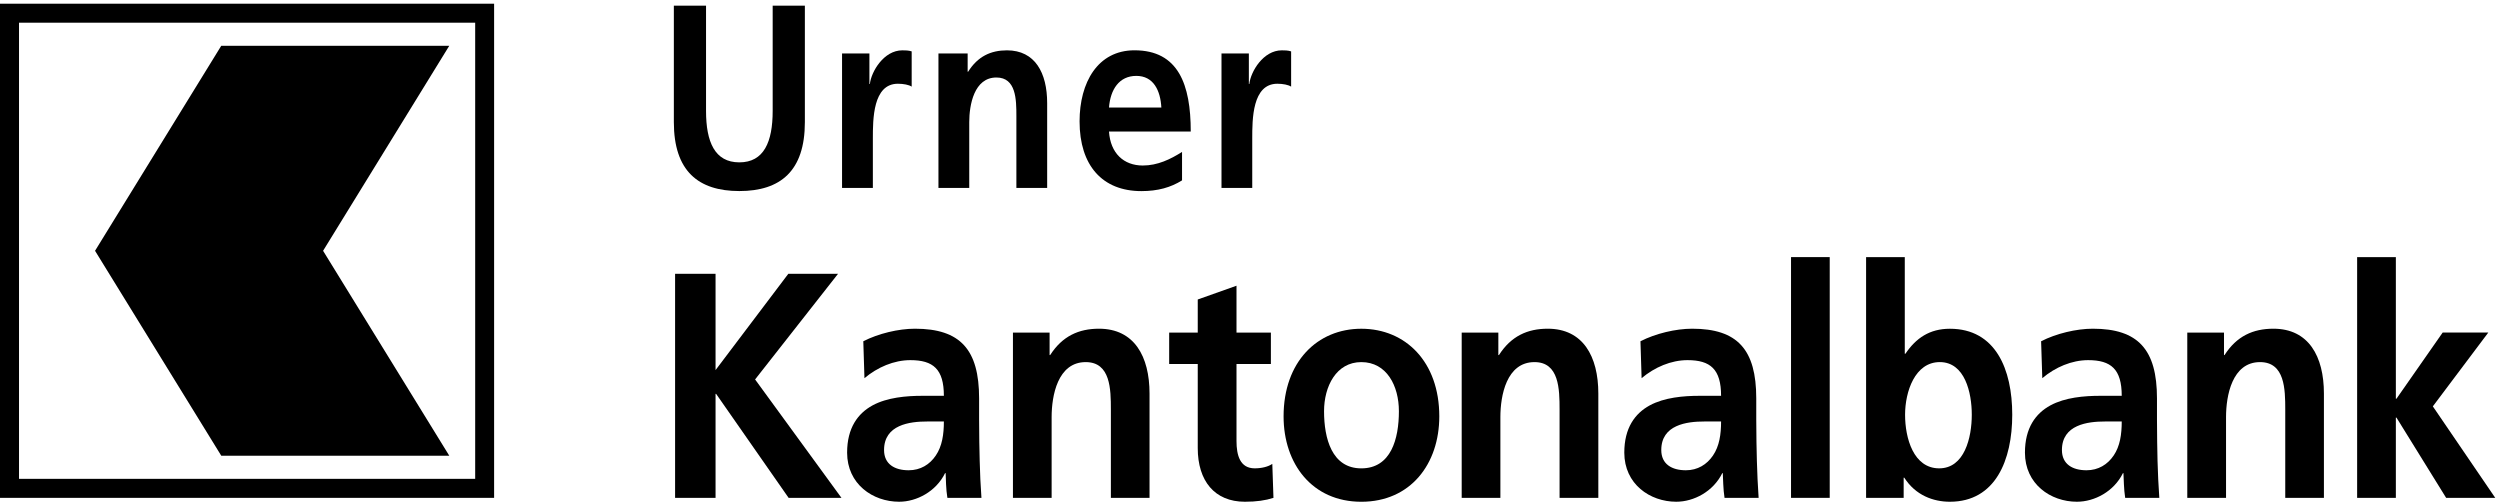
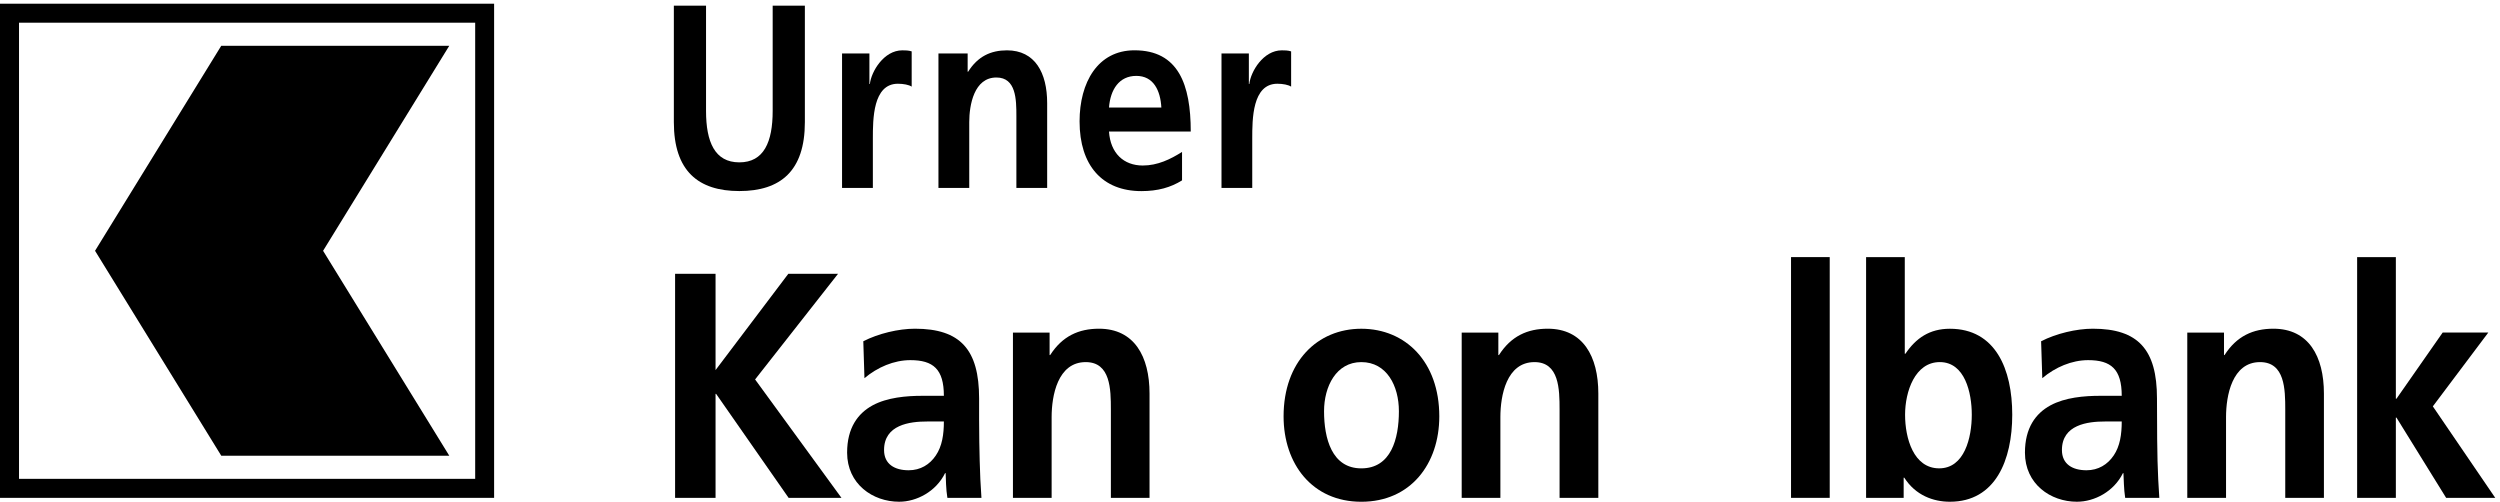
<svg xmlns="http://www.w3.org/2000/svg" version="1.1" x="0" y="0" width="284" height="57" viewBox="0, 0, 284, 57">
  <g id="Layer_1">
    <path d="M89.551,31.106 L81.287,42.042 L81.287,31.106 L76.69,31.106 L76.69,56.56 L81.287,56.56 L81.287,44.743 L81.35,44.743 L89.589,56.56 L95.592,56.56 L85.779,43.105 L95.2,31.106 L89.551,31.106" fill="#000000" />
    <path d="M98.071,38.767 C99.776,37.89 102.071,37.341 103.94,37.341 C109.093,37.341 111.227,39.714 111.227,45.255 L111.227,47.661 C111.227,49.553 111.261,50.978 111.294,52.37 C111.324,53.788 111.395,55.101 111.492,56.556 L107.623,56.556 C107.455,55.579 107.455,54.333 107.425,53.751 L107.358,53.751 C106.336,55.833 104.138,56.997 102.138,56.997 C99.153,56.997 96.232,54.993 96.232,51.419 C96.232,48.613 97.448,46.967 99.12,46.053 C100.791,45.147 102.955,44.964 104.795,44.964 L107.224,44.964 C107.224,41.938 106.015,40.912 103.418,40.912 C101.549,40.912 99.679,41.718 98.202,42.96 L98.071,38.767 z M103.22,53.422 C104.571,53.422 105.619,52.769 106.306,51.747 C107.03,50.687 107.224,49.337 107.224,47.882 L105.321,47.882 C103.354,47.882 100.429,48.243 100.429,51.124 C100.429,52.736 101.646,53.422 103.22,53.422" fill="#000000" />
    <path d="M115.07,37.781 L119.234,37.781 L119.234,40.333 L119.301,40.333 C120.681,38.18 122.551,37.341 124.845,37.341 C128.849,37.341 130.587,40.479 130.587,44.71 L130.587,56.56 L126.196,56.56 L126.196,46.531 C126.196,44.232 126.162,41.135 123.338,41.135 C120.148,41.135 119.465,44.963 119.465,47.37 L119.465,56.56 L115.07,56.56 L115.07,37.781" fill="#000000" />
-     <path d="M136.064,41.353 L132.818,41.353 L132.818,37.786 L136.064,37.786 L136.064,34.022 L140.467,32.458 L140.467,37.786 L144.373,37.786 L144.373,41.353 L140.467,41.353 L140.467,50.103 C140.467,51.711 140.863,53.203 142.534,53.203 C143.321,53.203 144.071,53.02 144.534,52.696 L144.665,56.557 C143.75,56.852 142.728,56.998 141.418,56.998 C137.971,56.998 136.064,54.625 136.064,50.905 L136.064,41.353" fill="#000000" />
    <path d="M154.646,37.345 C159.661,37.345 163.504,41.094 163.504,47.299 C163.504,52.694 160.25,57 154.646,57 C149.061,57 145.815,52.694 145.815,47.299 C145.815,41.094 149.654,37.345 154.646,37.345 M154.646,53.206 C158.027,53.206 158.915,49.847 158.915,46.713 C158.915,43.833 157.534,41.135 154.646,41.135 C151.792,41.135 150.412,43.9 150.412,46.713 C150.412,49.814 151.3,53.206 154.646,53.206" fill="#000000" />
    <path d="M166.048,37.781 L170.212,37.781 L170.212,40.333 L170.283,40.333 C171.66,38.18 173.525,37.341 175.824,37.341 C179.827,37.341 181.57,40.479 181.57,44.71 L181.57,56.56 L177.167,56.56 L177.167,46.531 C177.167,44.232 177.13,41.135 174.32,41.135 C171.126,41.135 170.444,44.963 170.444,47.37 L170.444,56.56 L166.048,56.56 L166.048,37.781" fill="#000000" />
-     <path d="M186.356,38.767 C188.061,37.89 190.359,37.341 192.232,37.341 C197.385,37.341 199.511,39.714 199.511,45.255 L199.511,47.661 C199.511,49.553 199.549,50.978 199.582,52.37 C199.616,53.788 199.687,55.101 199.78,56.556 L195.907,56.556 C195.747,55.579 195.747,54.333 195.709,53.751 L195.65,53.751 C194.624,55.833 192.43,56.997 190.419,56.997 C187.438,56.997 184.52,54.993 184.52,51.419 C184.52,48.613 185.732,46.967 187.408,46.053 C189.083,45.147 191.247,44.964 193.079,44.964 L195.515,44.964 C195.515,41.938 194.299,40.912 191.702,40.912 C189.833,40.912 187.964,41.718 186.486,42.96 L186.356,38.767 z M191.512,53.422 C192.848,53.422 193.904,52.769 194.594,51.747 C195.321,50.687 195.515,49.337 195.515,47.882 L193.605,47.882 C191.639,47.882 188.721,48.243 188.721,51.124 C188.721,52.736 189.934,53.422 191.512,53.422" fill="#000000" />
    <path d="M203.461,29.207 L207.856,29.207 L207.856,56.556 L203.461,56.556 z" fill="#000000" />
    <path d="M211.988,29.213 L216.383,29.213 L216.383,40.186 L216.454,40.186 C217.663,38.399 219.211,37.346 221.506,37.346 C226.692,37.346 228.591,41.936 228.591,47.115 C228.591,52.26 226.692,56.998 221.506,56.998 C219.629,56.998 217.603,56.271 216.323,54.26 L216.256,54.26 L216.256,56.558 L211.988,56.558 L211.988,29.213 z M220.293,53.204 C223.174,53.204 223.995,49.7 223.995,47.115 C223.995,44.6 223.211,41.134 220.361,41.134 C217.536,41.134 216.417,44.488 216.417,47.115 C216.417,49.775 217.372,53.204 220.293,53.204" fill="#000000" />
-     <path d="M231.87,38.767 C233.578,37.89 235.873,37.341 237.746,37.341 C242.899,37.341 245.033,39.714 245.033,45.255 L245.033,47.661 C245.033,49.553 245.07,50.978 245.096,52.37 C245.13,53.788 245.201,55.101 245.298,56.556 L241.421,56.556 C241.261,55.579 241.261,54.333 241.223,53.751 L241.164,53.751 C240.141,55.833 237.944,56.997 235.933,56.997 C232.952,56.997 230.034,54.993 230.034,51.419 C230.034,48.613 231.246,46.967 232.925,46.053 C234.597,45.147 236.757,44.964 238.593,44.964 L241.029,44.964 C241.029,41.938 239.813,40.912 237.216,40.912 C235.347,40.912 233.478,41.718 232.004,42.96 L231.87,38.767 z M237.026,53.422 C238.369,53.422 239.421,52.769 240.112,51.747 C240.835,50.687 241.029,49.337 241.029,47.882 L239.119,47.882 C237.157,47.882 234.235,48.243 234.235,51.124 C234.235,52.736 235.448,53.422 237.026,53.422" fill="#000000" />
+     <path d="M231.87,38.767 C233.578,37.89 235.873,37.341 237.746,37.341 C242.899,37.341 245.033,39.714 245.033,45.255 C245.033,49.553 245.07,50.978 245.096,52.37 C245.13,53.788 245.201,55.101 245.298,56.556 L241.421,56.556 C241.261,55.579 241.261,54.333 241.223,53.751 L241.164,53.751 C240.141,55.833 237.944,56.997 235.933,56.997 C232.952,56.997 230.034,54.993 230.034,51.419 C230.034,48.613 231.246,46.967 232.925,46.053 C234.597,45.147 236.757,44.964 238.593,44.964 L241.029,44.964 C241.029,41.938 239.813,40.912 237.216,40.912 C235.347,40.912 233.478,41.718 232.004,42.96 L231.87,38.767 z M237.026,53.422 C238.369,53.422 239.421,52.769 240.112,51.747 C240.835,50.687 241.029,49.337 241.029,47.882 L239.119,47.882 C237.157,47.882 234.235,48.243 234.235,51.124 C234.235,52.736 235.448,53.422 237.026,53.422" fill="#000000" />
    <path d="M248.475,37.781 L252.647,37.781 L252.647,40.333 L252.71,40.333 C254.087,38.18 255.956,37.341 258.258,37.341 C262.262,37.341 263.997,40.479 263.997,44.71 L263.997,56.56 L259.605,56.56 L259.605,46.531 C259.605,44.232 259.568,41.135 256.74,41.135 C253.564,41.135 252.878,44.963 252.878,47.37 L252.878,56.56 L248.475,56.56 L248.475,37.781" fill="#000000" />
    <path d="M267.77,29.212 L267.77,56.557 L272.169,56.557 L272.169,47.442 L272.24,47.442 L277.882,56.557 L283.46,56.557 L276.37,46.163 L282.669,37.779 L277.486,37.779 L272.24,45.293 L272.169,45.293 L272.169,29.212 L267.77,29.212" fill="#000000" />
    <path d="M76.549,0.642 L80.206,0.642 L80.206,12.597 C80.206,16.126 81.198,18.444 83.989,18.444 C86.784,18.444 87.776,16.126 87.776,12.597 L87.776,0.642 L91.433,0.642 L91.433,13.877 C91.433,19.421 88.664,21.704 83.989,21.704 C79.318,21.704 76.549,19.421 76.549,13.877 L76.549,0.642" fill="#000000" />
    <path d="M95.657,6.073 L98.765,6.073 L98.765,9.546 L98.817,9.546 C98.974,8.121 100.407,5.718 102.5,5.718 C102.836,5.718 103.205,5.718 103.567,5.838 L103.567,9.841 C103.257,9.632 102.627,9.513 102,9.513 C99.157,9.513 99.157,13.55 99.157,15.747 L99.157,21.352 L95.657,21.352 L95.657,6.073" fill="#000000" />
    <path d="M106.608,6.073 L109.925,6.073 L109.925,8.151 L109.977,8.151 C111.074,6.401 112.562,5.718 114.391,5.718 C117.577,5.718 118.958,8.267 118.958,11.71 L118.958,21.352 L115.461,21.352 L115.461,13.188 C115.461,11.322 115.439,8.804 113.193,8.804 C110.656,8.804 110.107,11.919 110.107,13.878 L110.107,21.352 L106.608,21.352 L106.608,6.073" fill="#000000" />
    <path d="M134.28,20.49 C133.001,21.292 131.538,21.71 129.658,21.71 C125.229,21.71 122.639,18.803 122.639,13.789 C122.639,9.371 124.699,5.714 128.878,5.714 C133.866,5.714 135.269,9.602 135.269,14.941 L125.982,14.941 C126.139,17.404 127.654,18.803 129.818,18.803 C131.512,18.803 132.975,18.087 134.28,17.258 L134.28,20.49 z M131.93,12.214 C131.825,10.289 131.046,8.621 129.087,8.621 C127.132,8.621 126.139,10.169 125.982,12.214 L131.93,12.214" fill="#000000" />
    <path d="M138.762,6.073 L141.87,6.073 L141.87,9.546 L141.923,9.546 C142.079,8.121 143.512,5.718 145.609,5.718 C145.941,5.718 146.307,5.718 146.672,5.838 L146.672,9.841 C146.355,9.632 145.732,9.513 145.109,9.513 C142.255,9.513 142.255,13.55 142.255,15.747 L142.255,21.352 L138.762,21.352 L138.762,6.073" fill="#000000" />
    <path d="M-0,56.556 L56.131,56.556 L56.131,0.421 L-0,0.421 z M2.16,2.578 L53.981,2.578 L53.981,54.396 L2.16,54.396 z" fill="#000000" />
    <path d="M51.037,5.2 L25.135,5.2 L10.797,28.49 L25.135,51.768 L51.037,51.768 L36.702,28.49 L51.037,5.2" fill="#000000" />
  </g>
</svg>